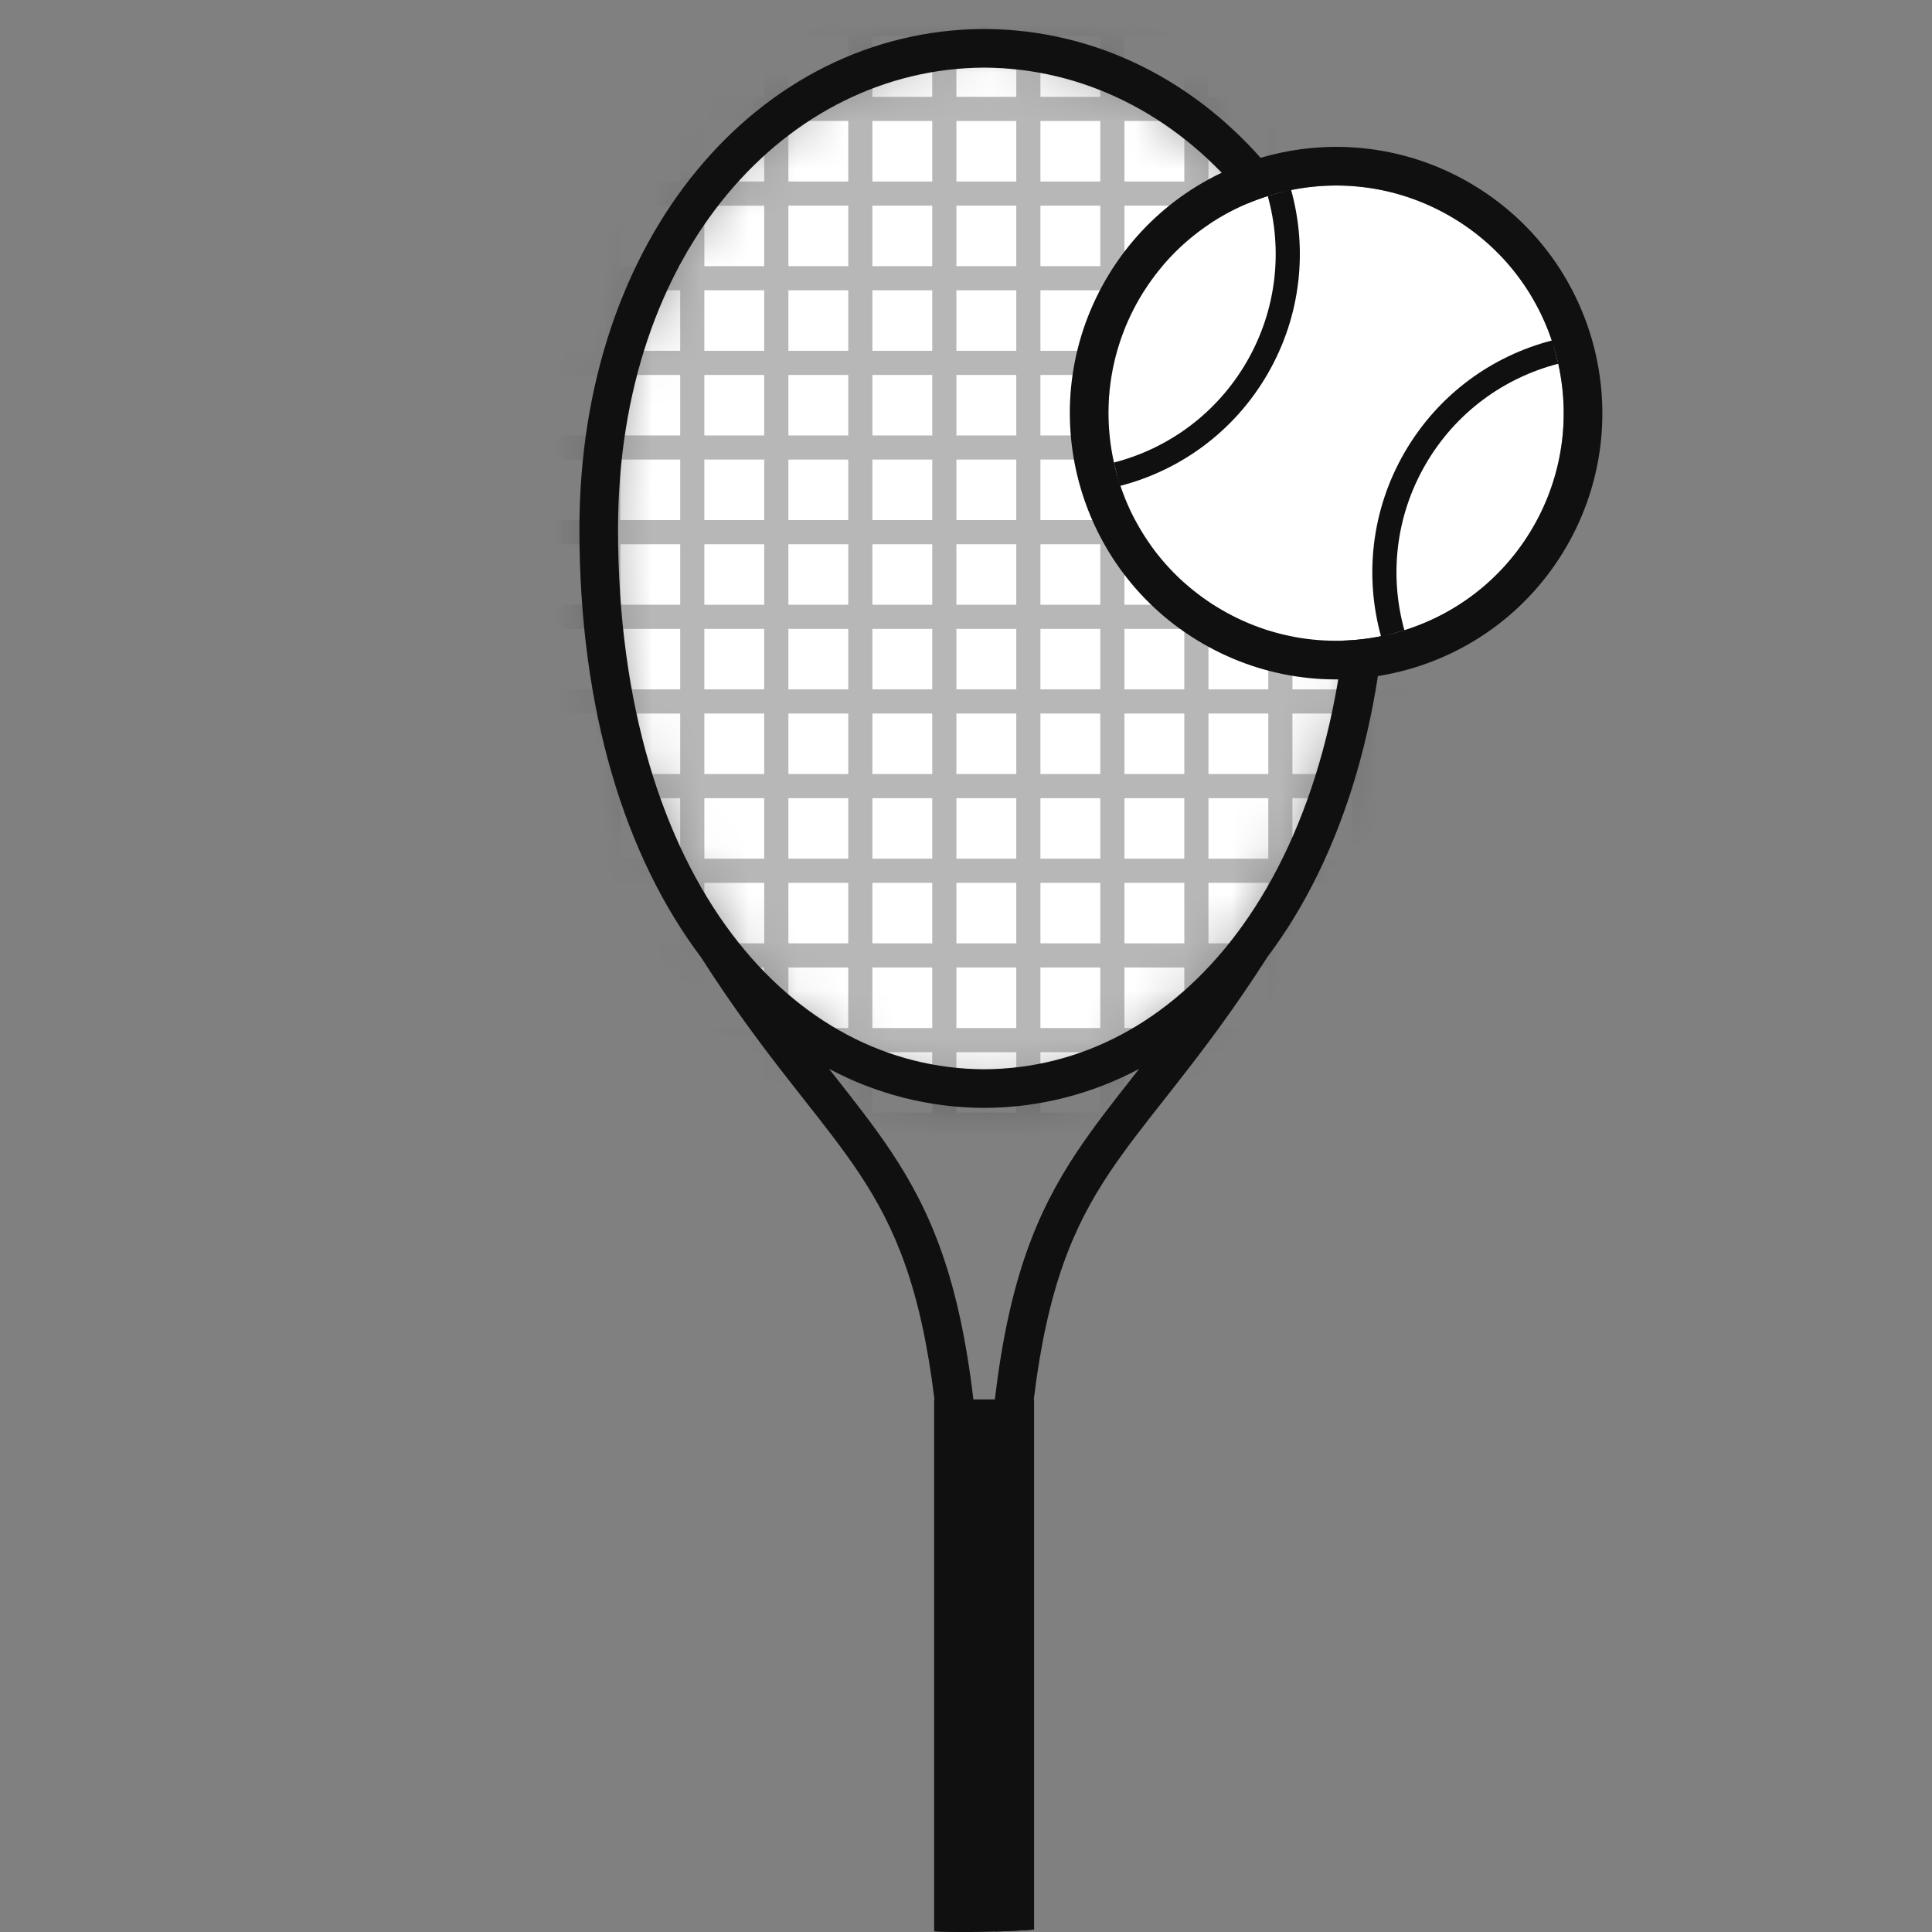
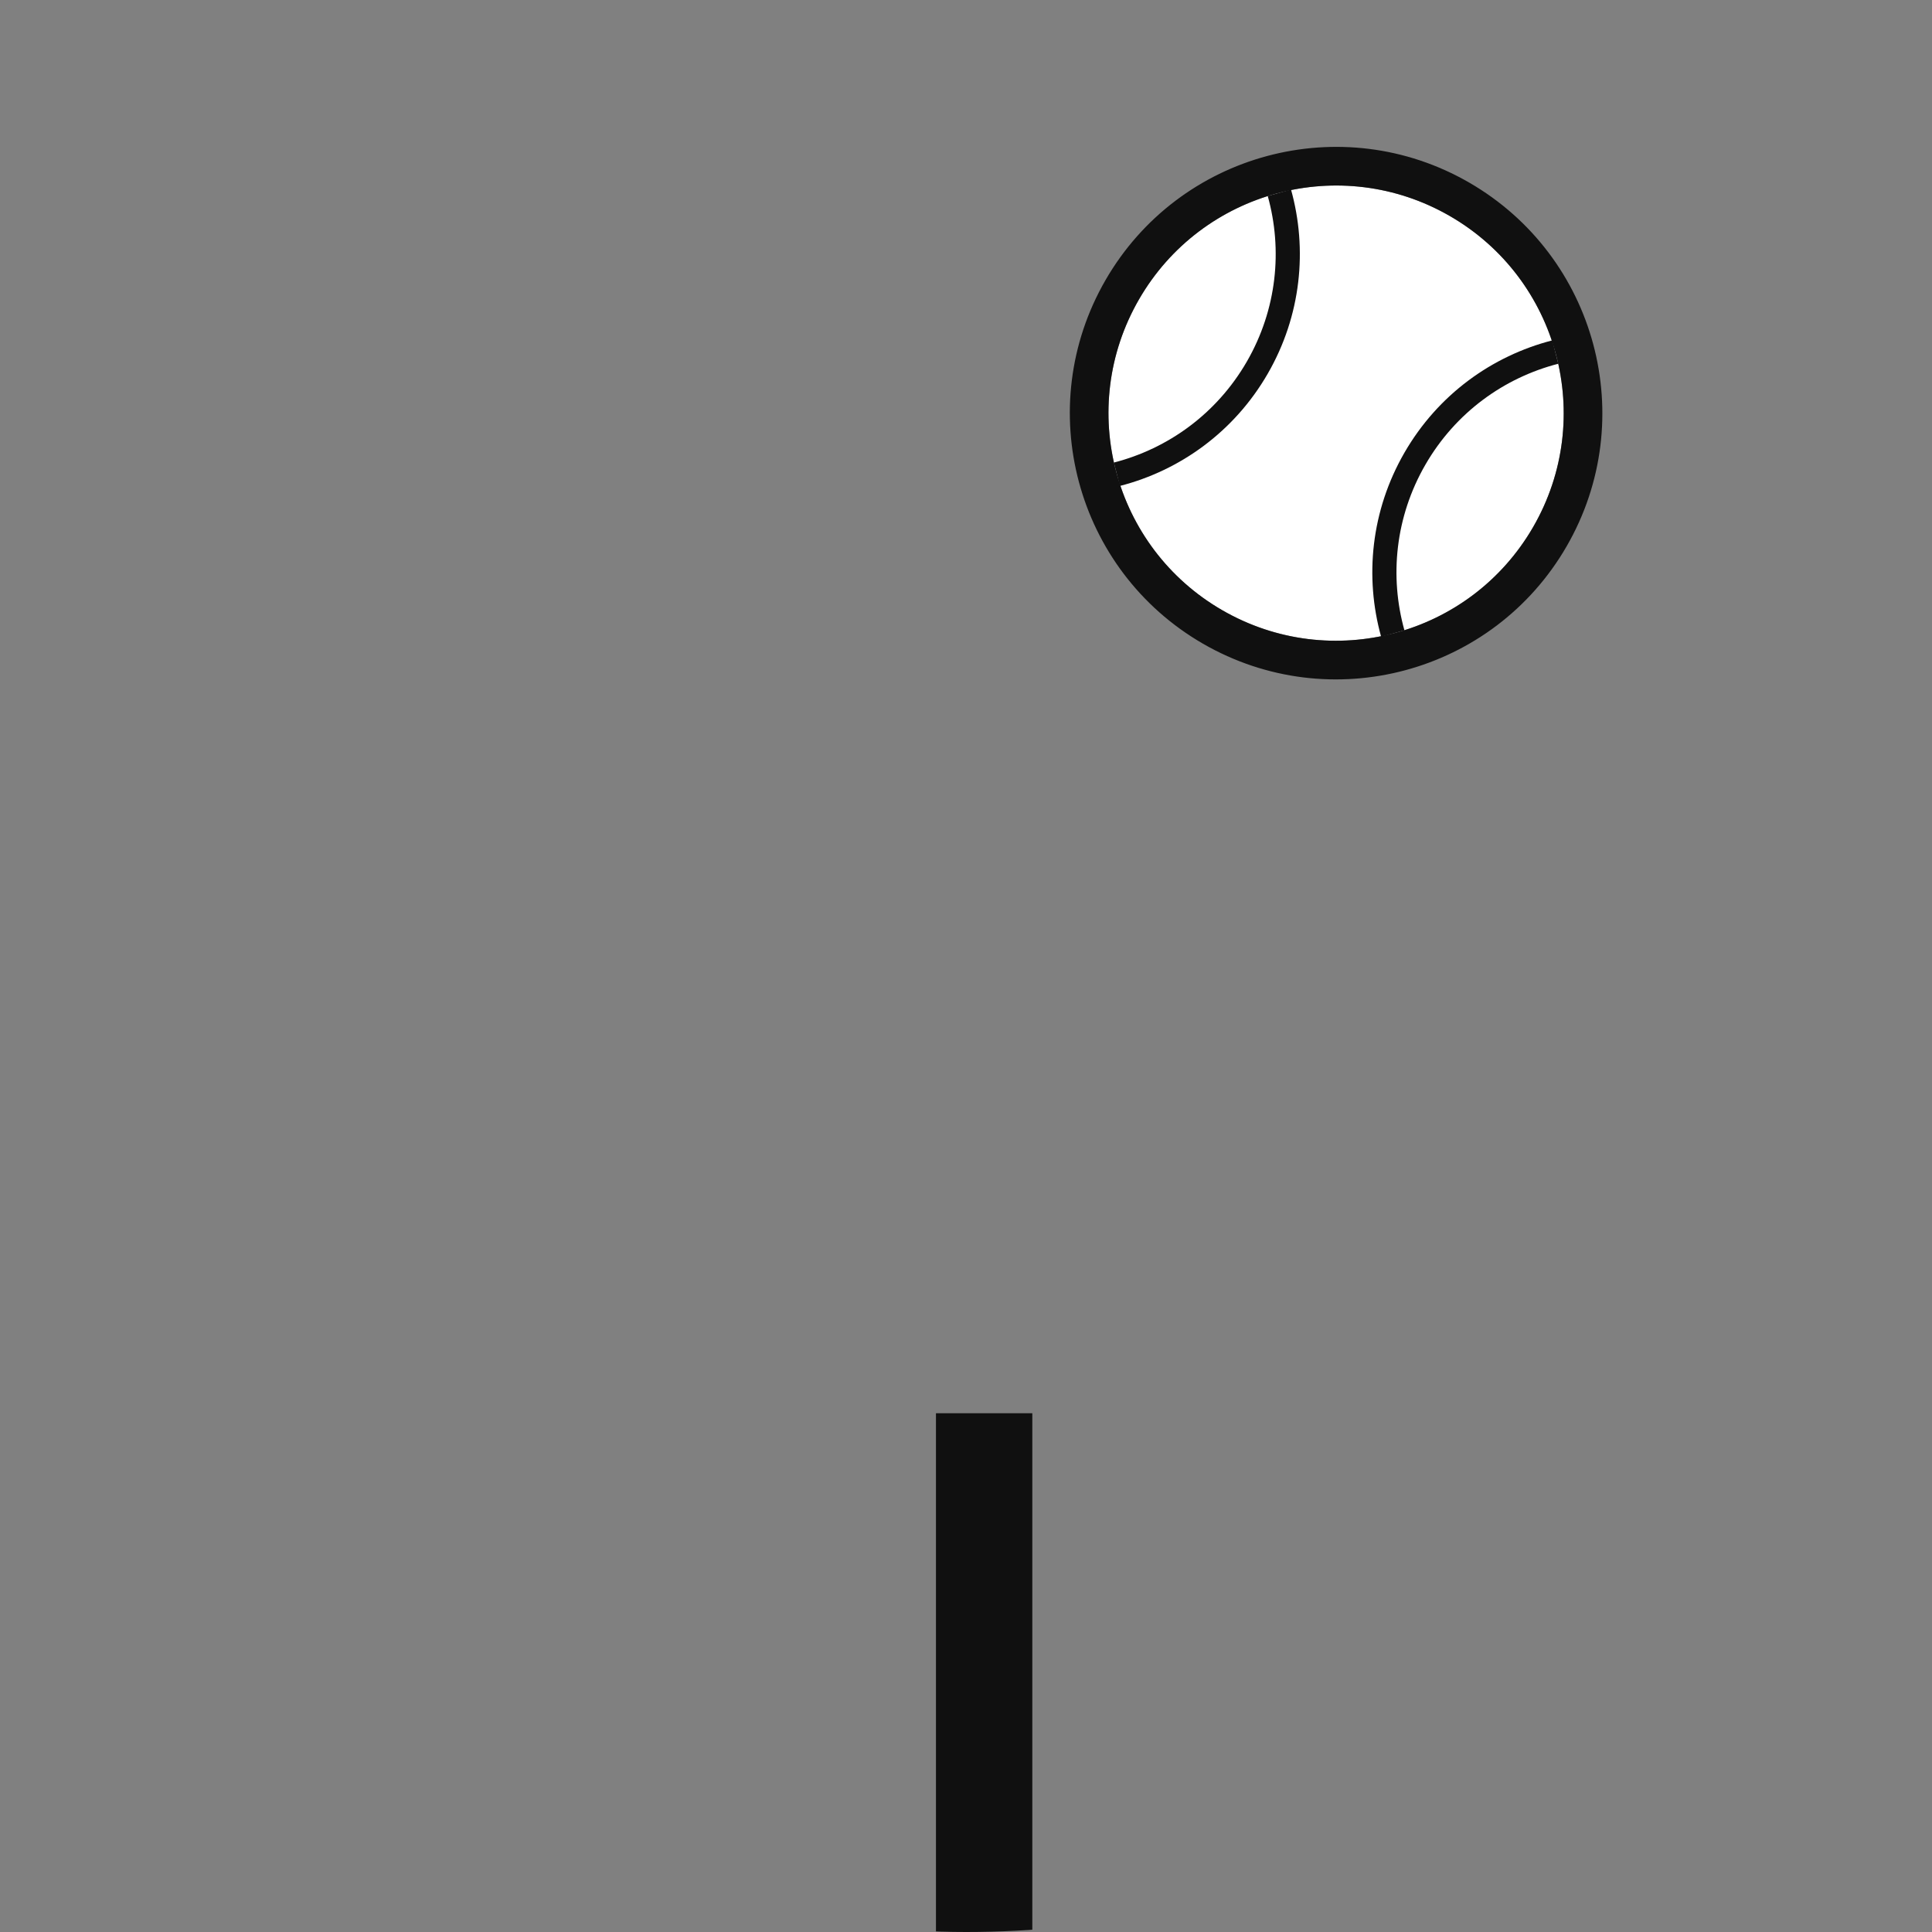
<svg xmlns="http://www.w3.org/2000/svg" width="40" height="40" viewBox="0 0 40 40" fill="none">
  <rect x="0" y="0" width="40" height="40" fill="#808080" stroke="none" />
  <g clip-path="url(#clip0_1429_2325)">
    <mask id="mask0_1429_2325" style="mask-type:alpha" maskUnits="userSpaceOnUse" x="12" y="1" width="17" height="22">
-       <path d="M28.354 11.196C28.354 16.092 25.271 22.722 20.375 22.722C15.478 22.722 12.396 16.092 12.396 11.196C12.396 6.299 15.478 1 20.375 1C25.271 1 28.354 6.299 28.354 11.196Z" fill="white" />
-     </mask>
+       </mask>
    <g mask="url(#mask0_1429_2325)">
      <path d="M28.354 11.196C28.354 16.092 25.271 22.722 20.375 22.722C15.478 22.722 12.396 16.092 12.396 11.196C12.396 6.299 15.478 1 20.375 1C25.271 1 28.354 6.299 28.354 11.196Z" fill="white" />
      <path fill-rule="evenodd" clip-rule="evenodd" d="M19.301 -1.5V-3H19.801V-1.5H21.041V-3H21.541V-1.5H22.78V-2.442H23.28V-1.5H24.52V-1.566H25.02V-1.5H25.609V-1H25.02V0.253H26.259V-0.69H26.759V0.253H27.636V0.753H26.759V2.005H27.998V1.083H28.498V2.005H28.506V2.505H28.498V3.758H29.376V4.258H28.498V5.51H29.738V4H30.238V5.51H30.263V6.01H30.238V7.263H30.842V7.763H30.238V9.015H30.842V9.515H30.238V10.768H30.842V11.268H30.238V12.521H30.842V13.021H30.238V14.273H31.403V14.773H30.238V16.026H32V16.526H30.238V17.778H30.533V18.278H28.498V19.531H29.664V20.031H28.498V21.156H27.998V20.031H26.759V21.284H28.794V21.784H26.759V22.908H26.259V21.784H25.02V23.036H27.924V23.536H25.02V23.785H24.52V23.536H23.28V24.661H22.78V23.536H21.541V25H21.041V23.536H19.801V25H19.301V23.536H18.062V24.661H17.562V23.536H16.323V23.785H15.822V23.536H14.076V23.036H15.822V21.784H14.583V22.908H14.083V21.784H13.206V21.284H14.083V20.031H12.844V20.1H12.344V20.031H12.336V19.531H12.344V18.278H11.467V17.778H12.344V16.526H11.104V16.833H10.604V16.526H10.579V16.026H10.604V14.773H10V14.273H10.604V13.021H10V12.521H10.604V11.268H10V10.768H10.604V9.515H10V9.015H10.604V7.763H10V7.263H10.604V6.01H10.579V5.51H10.604V4H11.104V5.51H12.344V4.258H11.467V3.758H12.344V2.505H12.336V2.005H12.344V1.063H12.844V2.005H14.083V0.753H13.206V0.253H14.083V-0.69H14.583V0.253H15.822V-1H15.233V-1.5H15.822V-1.566H16.323V-1.5H17.562V-2.442H18.062V-1.5H19.301ZM19.301 -1H18.062V0.253H19.301V-1ZM19.301 0.753H18.062V2.005H19.301V0.753ZM19.801 2.005V0.753H21.041V2.005H19.801ZM19.301 2.505H18.062V3.758H19.301V2.505ZM19.801 3.758V2.505H21.041V3.758H19.801ZM19.301 4.258H18.062V5.51H19.301V4.258ZM19.801 5.51V4.258H21.041V5.51H19.801ZM19.301 6.01H18.062V7.263H19.301V6.01ZM19.801 7.263V6.01H21.041V7.263H19.801ZM19.301 7.763H18.062V9.015H19.301V7.763ZM19.801 9.015V7.763H21.041V9.015H19.801ZM19.301 9.515H18.062V10.768H19.301V9.515ZM19.801 10.768V9.515H21.041V10.768H19.801ZM19.301 11.268H18.062V12.521H19.301V11.268ZM19.801 12.521V11.268H21.041V12.521H19.801ZM19.301 13.021H18.062V14.273H19.301V13.021ZM19.801 14.273V13.021H21.041V14.273H19.801ZM19.301 14.773H18.062V16.026H19.301V14.773ZM19.801 16.026V14.773H21.041V16.026H19.801ZM19.301 16.526H18.062V17.778H19.301V16.526ZM19.801 17.778V16.526H21.041V17.778H19.801ZM19.301 18.278H18.062V19.531H19.301V18.278ZM19.801 19.531V18.278H21.041V19.531H19.801ZM19.301 20.031H18.062V21.284H19.301V20.031ZM19.801 21.284V20.031H21.041V21.284H19.801ZM19.301 21.784H18.062V23.036H19.301V21.784ZM19.801 23.036V21.784H21.041V23.036H19.801ZM21.541 23.036H22.78V21.784H21.541V23.036ZM21.541 21.284H22.78V20.031H21.541V21.284ZM21.541 19.531H22.78V18.278H21.541V19.531ZM21.541 17.778H22.78V16.526H21.541V17.778ZM21.541 16.026H22.78V14.773H21.541V16.026ZM21.541 14.273H22.78V13.021H21.541V14.273ZM21.541 12.521H22.78V11.268H21.541V12.521ZM21.541 10.768H22.78V9.515H21.541V10.768ZM21.541 9.015H22.78V7.763H21.541V9.015ZM21.541 7.263H22.78V6.01H21.541V7.263ZM21.541 5.51H22.78V4.258H21.541V5.51ZM21.541 3.758H22.78V2.505H21.541V3.758ZM21.541 2.005H22.78V0.753H21.541V2.005ZM21.541 0.253H22.78V-1H21.541V0.253ZM21.041 -1H19.801V0.253H21.041V-1ZM23.28 -1V0.253H24.52V-1H23.28ZM24.52 0.753H23.28V2.005H24.52V0.753ZM24.52 2.505H23.28V3.758H24.52V2.505ZM25.02 3.758V2.505H26.259V3.758H25.02ZM24.52 4.258H23.28V5.51H24.52V4.258ZM25.02 5.51V4.258H26.259V5.51H25.02ZM24.52 6.01H23.28V7.263H24.52V6.01ZM25.02 7.263V6.01H26.259V7.263H25.02ZM24.52 7.763H23.28V9.015H24.52V7.763ZM25.02 9.015V7.763H26.259V9.015H25.02ZM24.52 9.515H23.28V10.768H24.52V9.515ZM25.02 10.768V9.515H26.259V10.768H25.02ZM24.52 11.268H23.28V12.521H24.52V11.268ZM25.02 12.521V11.268H26.259V12.521H25.02ZM24.52 13.021H23.28V14.273H24.52V13.021ZM25.02 14.273V13.021H26.259V14.273H25.02ZM24.52 14.773H23.28V16.026H24.52V14.773ZM25.02 16.026V14.773H26.259V16.026H25.02ZM24.52 16.526H23.28V17.778H24.52V16.526ZM25.02 17.778V16.526H26.259V17.778H25.02ZM24.52 18.278H23.28V19.531H24.52V18.278ZM25.02 19.531V18.278H26.259V19.531H25.02ZM24.52 20.031H23.28V21.284H24.52V20.031ZM25.02 21.284V20.031H26.259V21.284H25.02ZM24.52 21.784H23.28V23.036H24.52V21.784ZM26.759 19.531H27.998V18.278H26.759V19.531ZM26.759 17.778H27.998V16.526H26.759V17.778ZM26.759 16.026H27.998V14.773H26.759V16.026ZM26.759 14.273H27.998V13.021H26.759V14.273ZM26.759 12.521H27.998V11.268H26.759V12.521ZM26.759 10.768H27.998V9.515H26.759V10.768ZM26.759 9.015H27.998V7.763H26.759V9.015ZM26.759 7.263H27.998V6.01H26.759V7.263ZM26.759 5.51H27.998V4.258H26.759V5.51ZM26.759 3.758H27.998V2.505H26.759V3.758ZM28.498 6.01V7.263H29.738V6.01H28.498ZM29.738 7.763H28.498V9.015H29.738V7.763ZM29.738 9.515H28.498V10.768H29.738V9.515ZM29.738 11.268H28.498V12.521H29.738V11.268ZM29.738 13.021H28.498V14.273H29.738V13.021ZM29.738 14.773H28.498V16.026H29.738V14.773ZM29.738 16.526H28.498V17.778H29.738V16.526ZM26.259 2.005H25.02V0.753H26.259V2.005ZM17.562 23.036V21.784H16.323V23.036H17.562ZM16.323 21.284H17.562V20.031H16.323V21.284ZM16.323 19.531H17.562V18.278H16.323V19.531ZM15.822 18.278V19.531H14.583V18.278H15.822ZM16.323 17.778H17.562V16.526H16.323V17.778ZM15.822 16.526V17.778H14.583V16.526H15.822ZM16.323 16.026H17.562V14.773H16.323V16.026ZM15.822 14.773V16.026H14.583V14.773H15.822ZM16.323 14.273H17.562V13.021H16.323V14.273ZM15.822 13.021V14.273H14.583V13.021H15.822ZM16.323 12.521H17.562V11.268H16.323V12.521ZM15.822 11.268V12.521H14.583V11.268H15.822ZM16.323 10.768H17.562V9.515H16.323V10.768ZM15.822 9.515V10.768H14.583V9.515H15.822ZM16.323 9.015H17.562V7.763H16.323V9.015ZM15.822 7.763V9.015H14.583V7.763H15.822ZM16.323 7.263H17.562V6.01H16.323V7.263ZM15.822 6.01V7.263H14.583V6.01H15.822ZM16.323 5.51H17.562V4.258H16.323V5.51ZM15.822 4.258V5.51H14.583V4.258H15.822ZM16.323 3.758H17.562V2.505H16.323V3.758ZM15.822 2.505V3.758H14.583V2.505H15.822ZM16.323 2.005H17.562V0.753H16.323V2.005ZM15.822 0.753V2.005H14.583V0.753H15.822ZM16.323 0.253H17.562V-1H16.323V0.253ZM14.083 2.505H12.844V3.758H14.083V2.505ZM14.083 4.258H12.844V5.51H14.083V4.258ZM14.083 6.01H12.844V7.263H14.083V6.01ZM14.083 7.763H12.844V9.015H14.083V7.763ZM14.083 9.515H12.844V10.768H14.083V9.515ZM14.083 11.268H12.844V12.521H14.083V11.268ZM14.083 13.021H12.844V14.273H14.083V13.021ZM14.083 14.773H12.844V16.026H14.083V14.773ZM14.083 16.526H12.844V17.778H14.083V16.526ZM14.083 18.278H12.844V19.531H14.083V18.278ZM12.344 16.026V14.773H11.104V16.026H12.344ZM11.104 14.273H12.344V13.021H11.104V14.273ZM11.104 12.521H12.344V11.268H11.104V12.521ZM11.104 10.768H12.344V9.515H11.104V10.768ZM11.104 9.015H12.344V7.763H11.104V9.015ZM11.104 7.263H12.344V6.01H11.104V7.263ZM14.583 20.031H15.822V21.284H14.583V20.031Z" fill="#101010" fill-opacity="0.3" />
    </g>
-     <path fill-rule="evenodd" clip-rule="evenodd" d="M20.375 1.4C16.311 1.417 12.796 5.174 12.796 10.959C12.796 14.605 13.723 17.445 15.158 19.344C16.535 21.166 18.382 22.129 20.375 22.138C22.368 22.129 24.215 21.166 25.592 19.344C27.027 17.445 27.954 14.605 27.954 10.959C27.954 5.174 24.439 1.417 20.375 1.4ZM20.347 0.6C15.726 0.634 11.996 4.885 11.996 10.959C11.996 14.725 12.951 17.743 14.51 19.814C15.19 20.879 15.807 21.694 16.357 22.396C16.457 22.525 16.555 22.649 16.65 22.77C17.08 23.315 17.454 23.791 17.787 24.29C18.532 25.411 19.062 26.652 19.347 28.974H19.34V44.4H21.41V28.974H21.403C21.688 26.652 22.218 25.411 22.963 24.29C23.296 23.791 23.67 23.315 24.1 22.77C24.195 22.649 24.293 22.525 24.393 22.396C24.942 21.694 25.56 20.879 26.24 19.814C27.799 17.743 28.754 14.725 28.754 10.959C28.754 4.885 25.024 0.634 20.403 0.6C20.393 0.6 20.384 0.6 20.375 0.6C20.366 0.6 20.357 0.6 20.347 0.6ZM23.585 22.13C22.603 22.651 21.528 22.929 20.403 22.938C20.393 22.938 20.384 22.938 20.375 22.938C20.366 22.938 20.357 22.938 20.347 22.938C19.222 22.929 18.147 22.651 17.165 22.13C17.201 22.175 17.236 22.221 17.272 22.266C17.702 22.812 18.101 23.319 18.453 23.847C19.289 25.105 19.858 26.489 20.153 28.974H20.597C20.892 26.489 21.461 25.105 22.297 23.847C22.649 23.319 23.048 22.812 23.478 22.266C23.514 22.221 23.549 22.175 23.585 22.13ZM20.61 29.773H20.14V43.6H20.61V29.773Z" fill="#101010" />
    <rect x="19.378" y="29.26" width="1.995" height="12.966" fill="#101010" />
    <path d="M31.743 10.91C30.442 13.163 27.56 13.935 25.306 12.634C23.053 11.333 22.28 8.452 23.582 6.198C24.883 3.944 27.764 3.172 30.018 4.473C32.272 5.774 33.044 8.656 31.743 10.91Z" fill="white" />
    <path fill-rule="evenodd" clip-rule="evenodd" d="M32.436 11.31C30.914 13.946 27.543 14.849 24.906 13.327C22.27 11.805 21.367 8.434 22.889 5.798C24.411 3.162 27.782 2.258 30.418 3.78C33.054 5.303 33.958 8.673 32.436 11.31ZM25.306 12.634C27.56 13.935 30.442 13.163 31.743 10.91C33.044 8.656 32.272 5.774 30.018 4.473C27.765 3.172 24.883 3.944 23.582 6.198C22.28 8.452 23.053 11.333 25.306 12.634Z" fill="#101010" />
    <path fill-rule="evenodd" clip-rule="evenodd" d="M32.263 7.531C31.143 7.819 30.135 8.54 29.511 9.621C28.887 10.702 28.766 11.935 29.077 13.05L28.595 13.184C28.25 11.945 28.384 10.573 29.078 9.371C29.772 8.169 30.893 7.367 32.139 7.047L32.263 7.531Z" fill="#101010" />
    <path fill-rule="evenodd" clip-rule="evenodd" d="M25.814 7.487C26.438 6.406 26.558 5.172 26.247 4.058L26.729 3.924C27.074 5.162 26.941 6.535 26.247 7.737C25.553 8.939 24.431 9.741 23.186 10.061L23.061 9.577C24.182 9.288 25.189 8.568 25.814 7.487Z" fill="#101010" />
  </g>
  <defs>
    <clipPath id="clip0_1429_2325">
      <rect width="40" height="40" rx="20" fill="white" />
    </clipPath>
  </defs>
</svg>